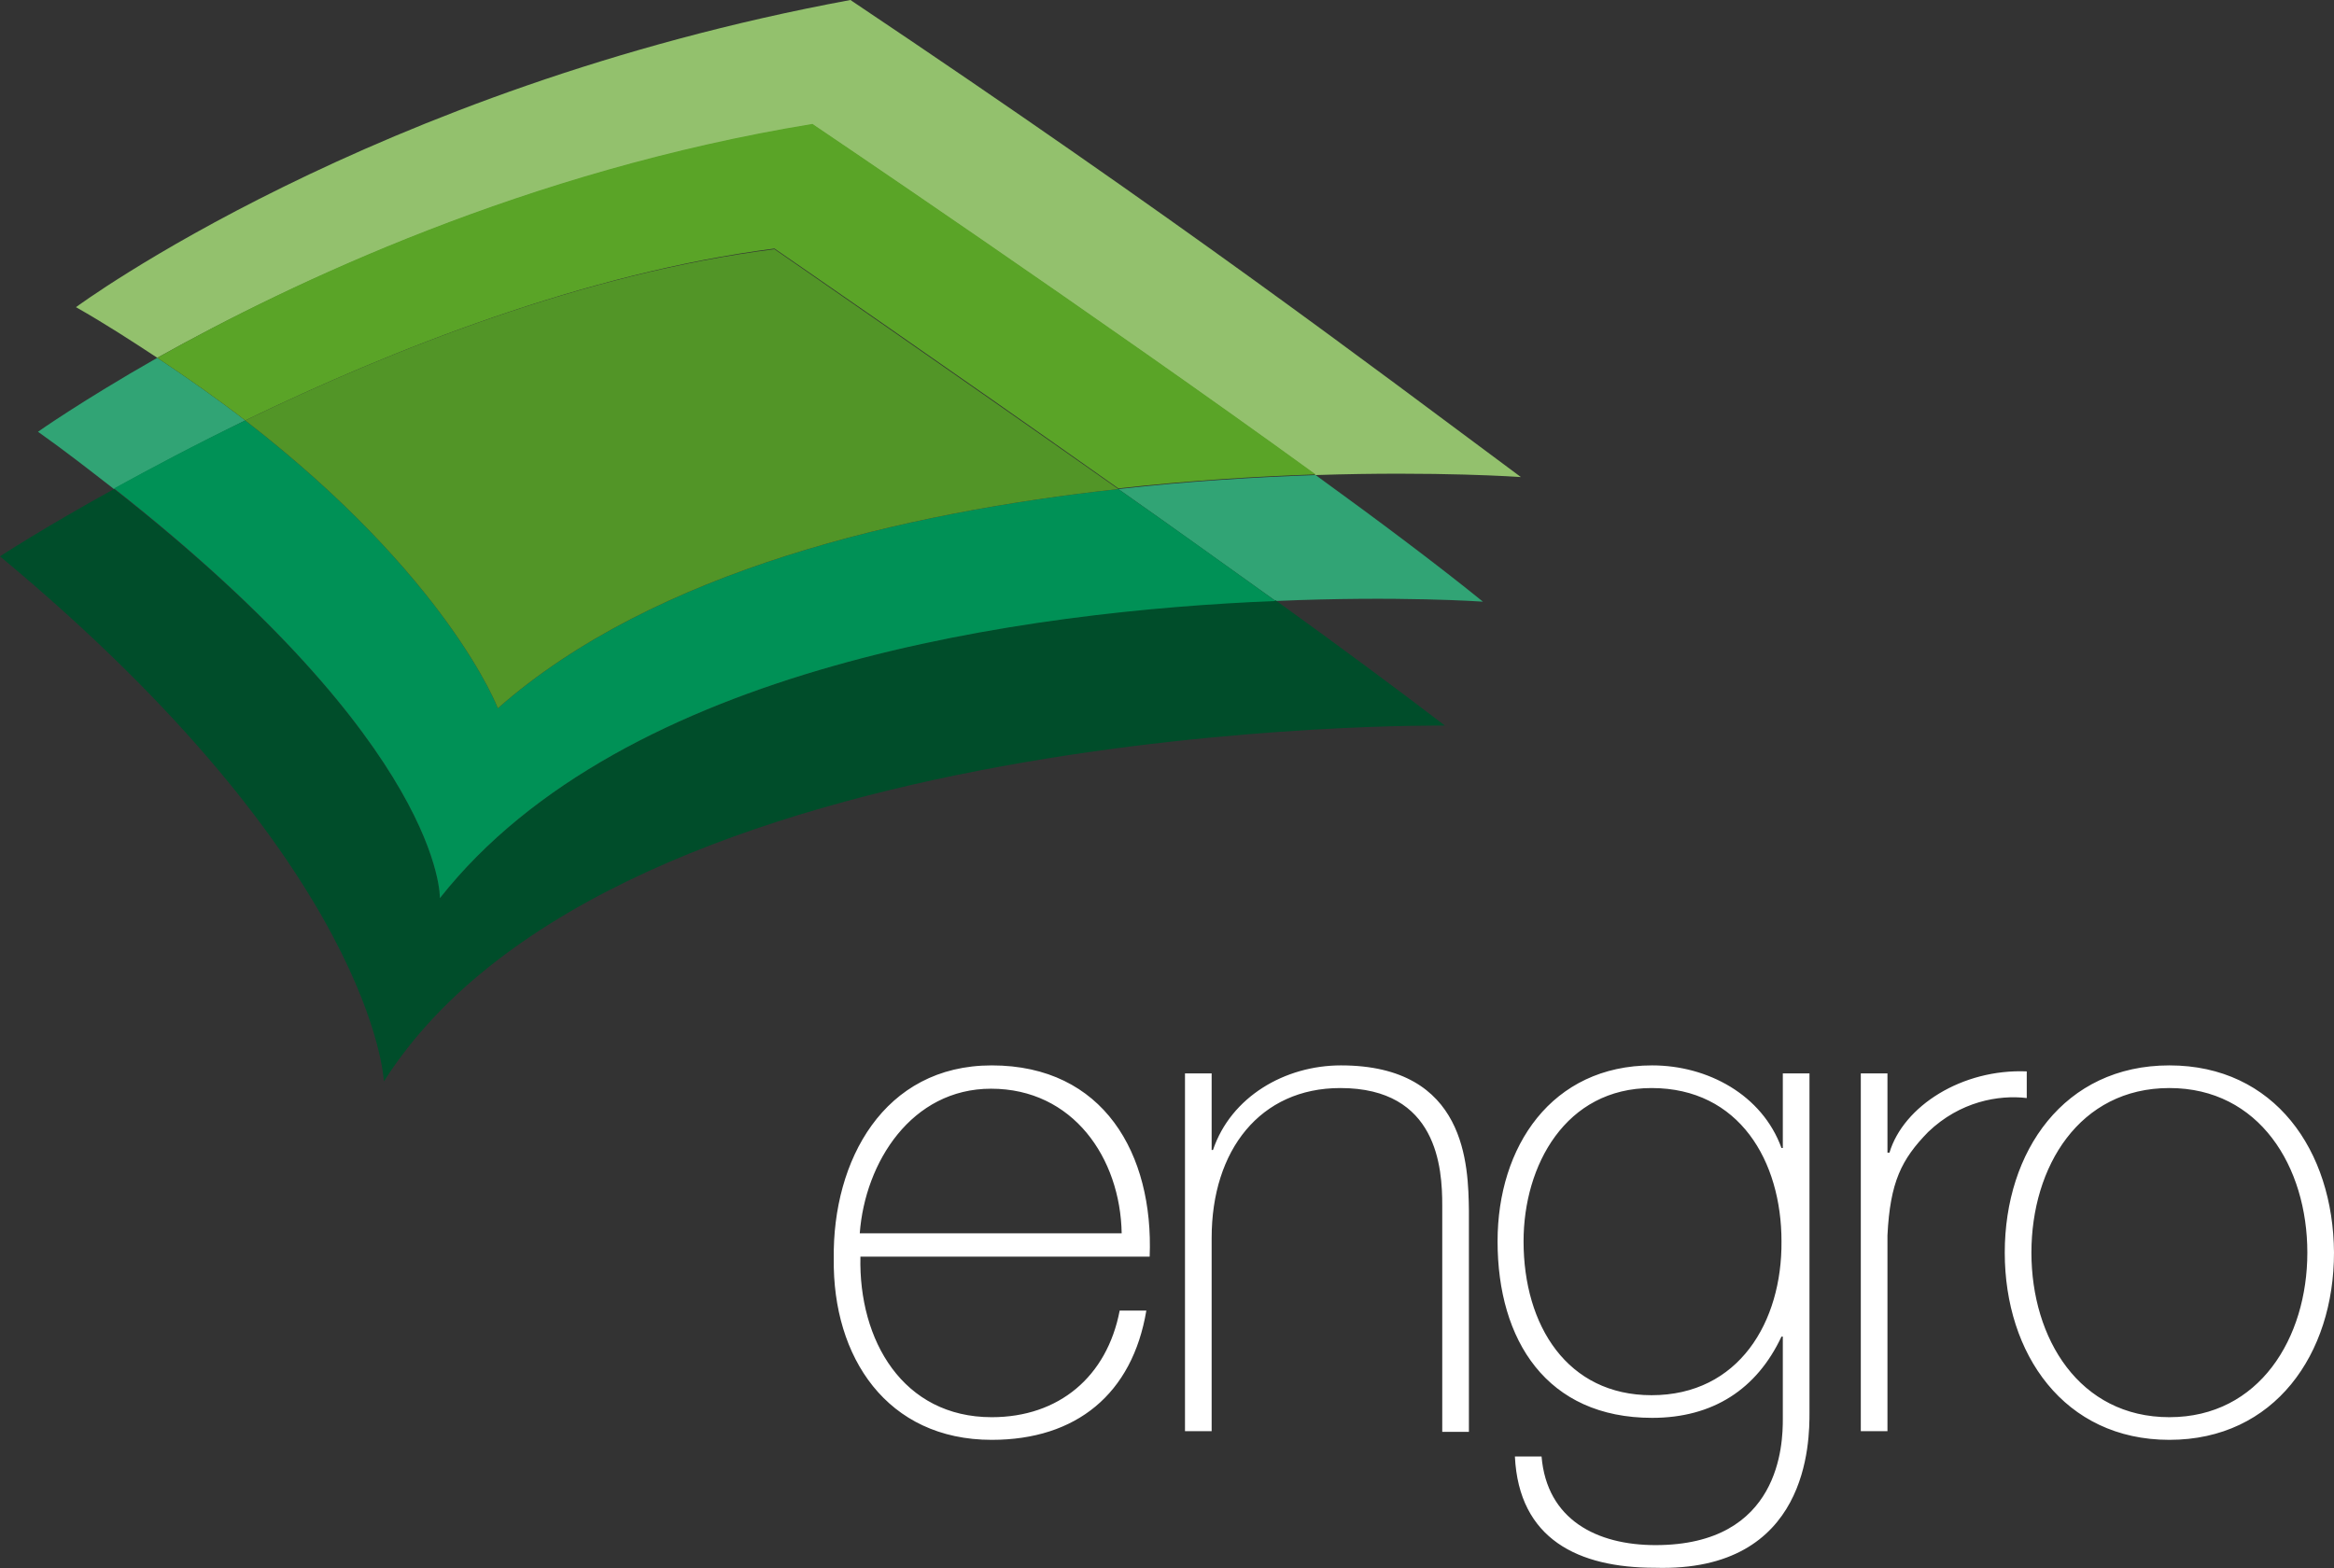
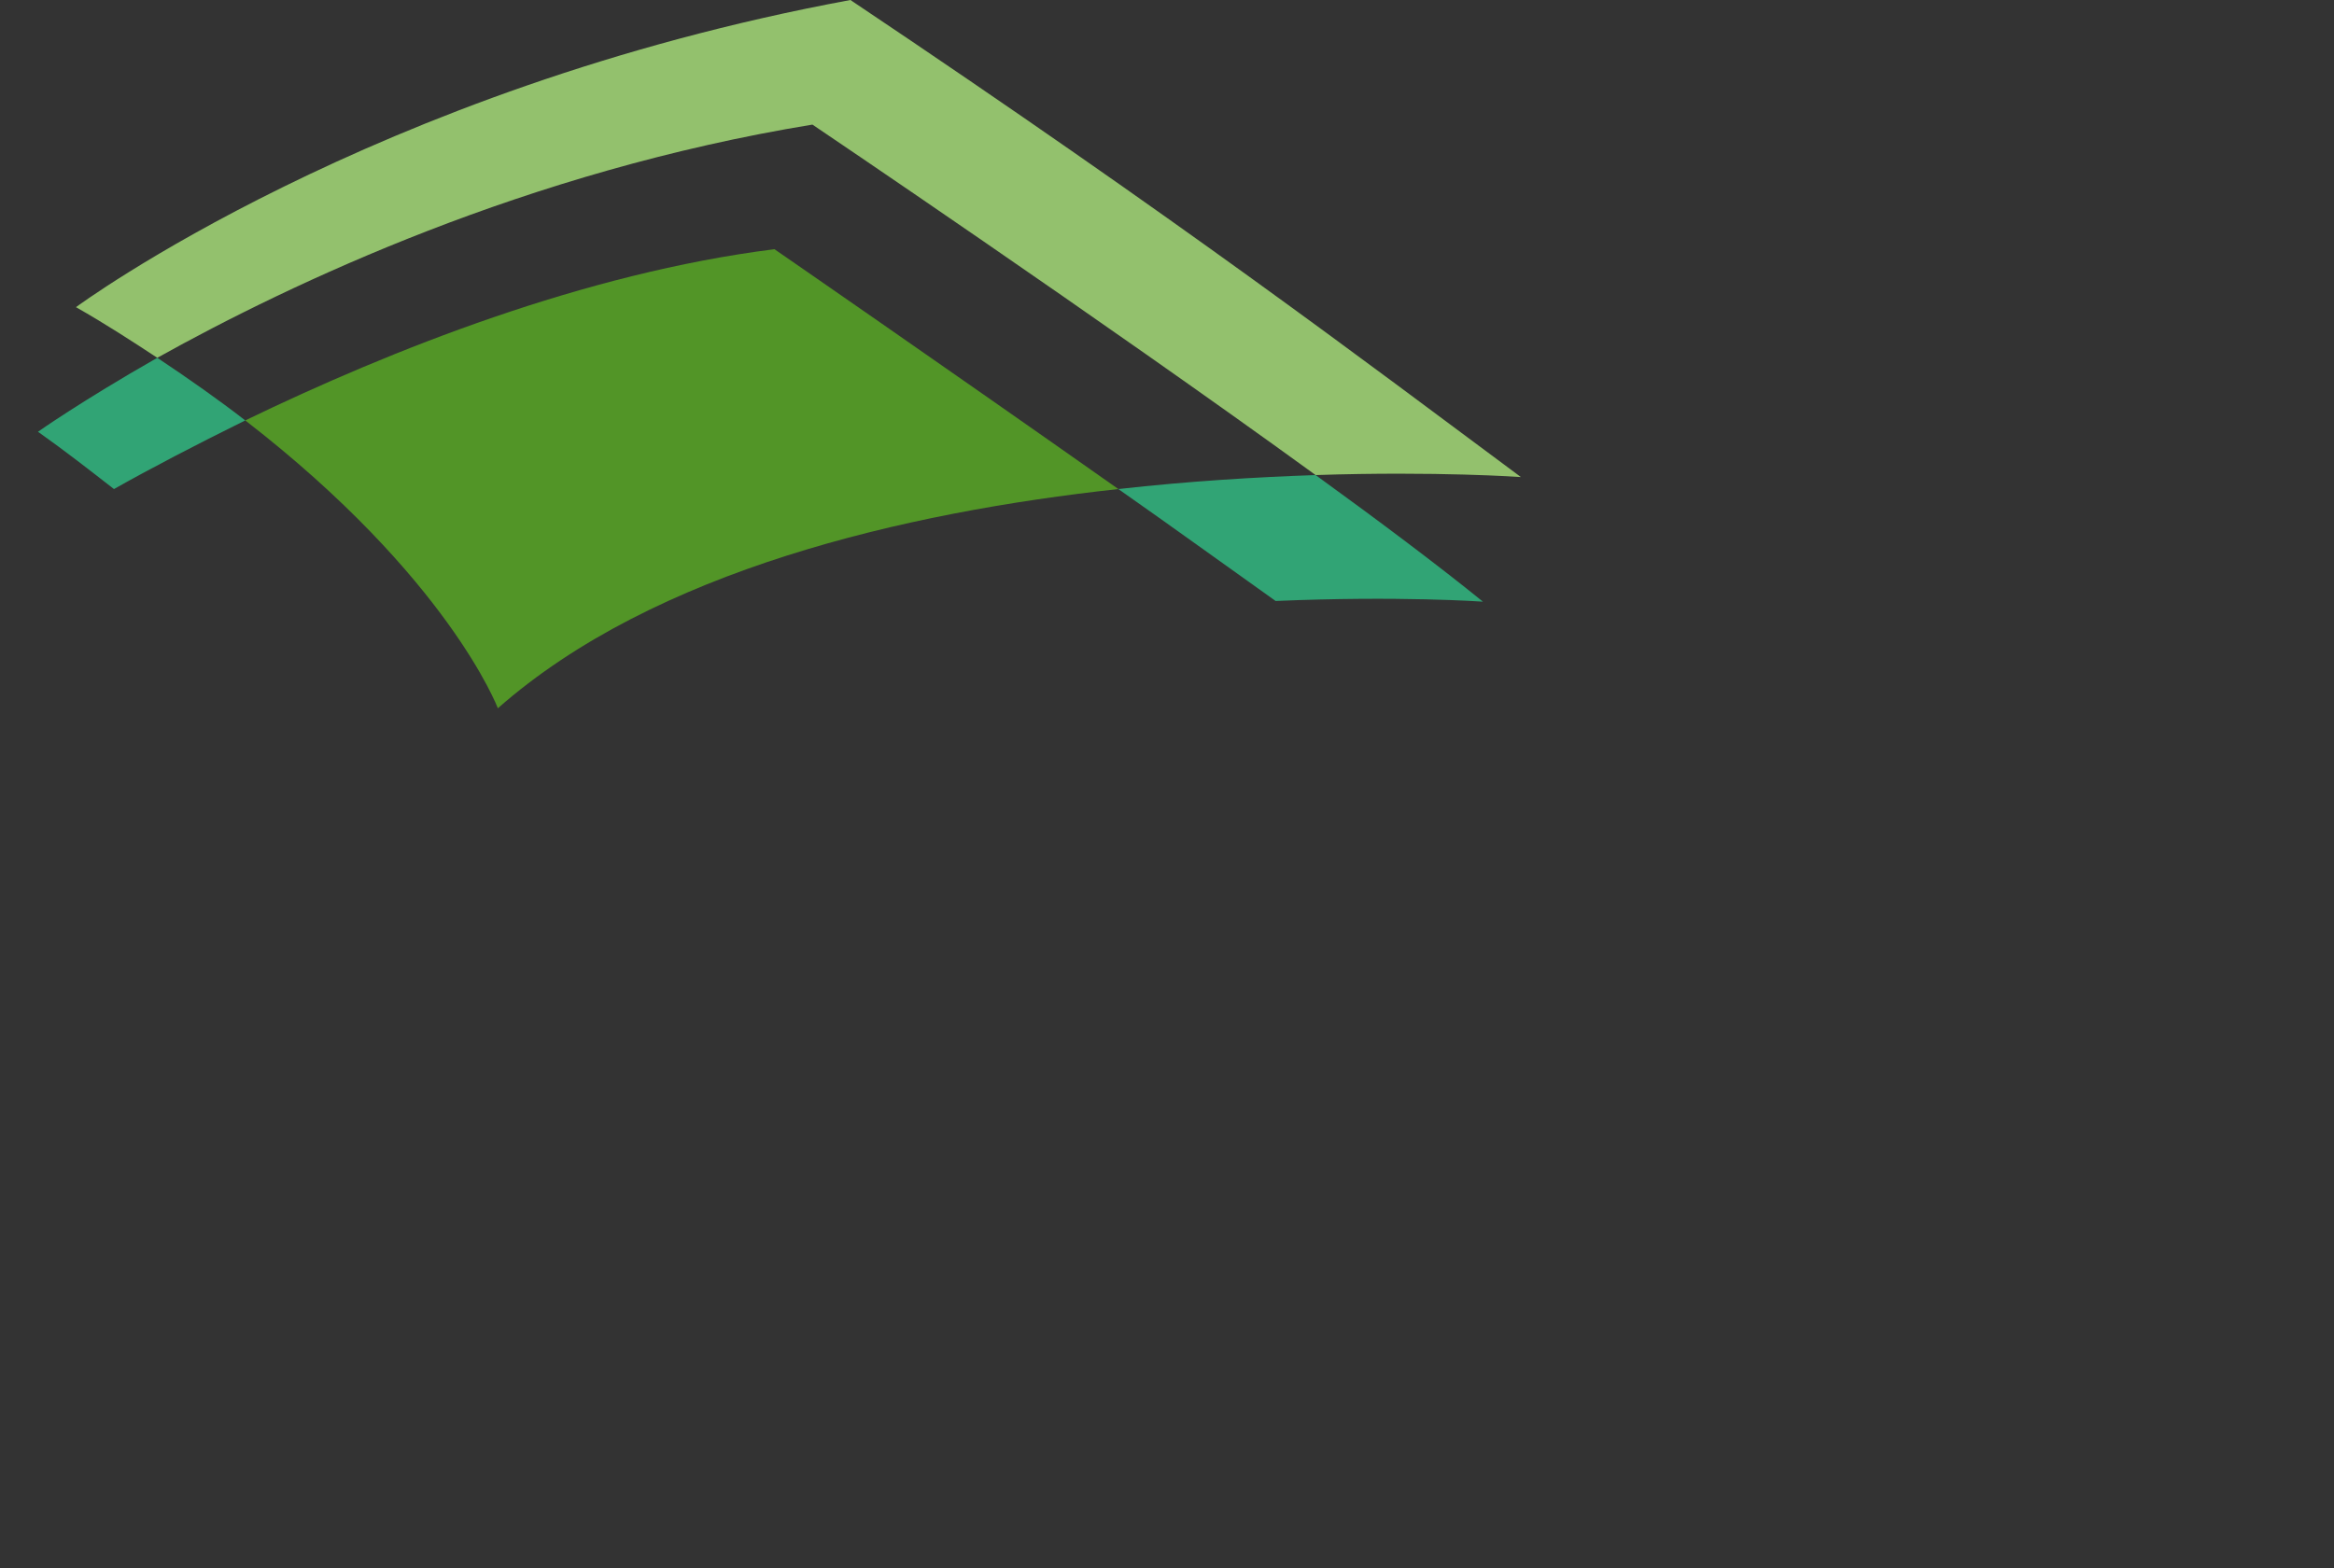
<svg xmlns="http://www.w3.org/2000/svg" id="Layer_1" viewBox="-1 279.6 350.2 235.4">
  <rect x="-1" y="279.6" width="350.2" height="235.4" fill="#333333" stroke="none" />
  <style>.st0{fill:#93c16d}.st1{fill:#31a475}.st2{fill:#5aa427}.st3{fill:#004d2a}.st4{fill:#009156}.st5{fill:#529527}.st6{fill:#fff}</style>
  <path class="st0" d="M120.9 298.3s43 29 75.5 52.6c18.3-.6 30.8.3 30.8.3-23.7-17.6-50.6-38.1-100.6-71.6-71.9 13.3-116.2 46.1-116.2 46.1 4.4 2.5 8.4 5.1 12.2 7.6 20.1-11.2 55.5-28 98.3-35" />
  <path class="st1" d="M35.8 342.7c-4-3.1-8.4-6.2-13.2-9.4-11.4 6.5-17.9 11.1-17.9 11.1 4.1 2.9 7.8 5.8 11.4 8.6 5.5-3.1 12.2-6.6 19.7-10.3m160.6 8.2c-8.8.3-18.9.9-29.6 2.1 8 5.6 16 11.4 23.6 16.8 18.5-.8 31.1.1 31.1.1-6.4-5.2-15.3-11.9-25.1-19" />
-   <path class="st2" d="M115.2 316.9s25.3 17.4 51.6 36c10.7-1.2 20.9-1.8 29.6-2.1-32.5-23.6-75.5-52.6-75.5-52.6-42.8 7-78.2 23.8-98.3 35.1 4.8 3.2 9.2 6.3 13.2 9.4 21.9-10.6 50.9-22.1 79.4-25.8" />
-   <path class="st3" d="M65 414.4s.7-22.5-48.9-61.4C5.4 358.9-1 363.1-1 363.1c56.3 46.8 57.6 78.8 57.6 78.8 34.9-54.9 159.2-53.4 159.2-53.4-6.4-4.9-15.4-11.6-25.4-18.8-37.2 1.6-97.8 9.7-125.4 44.7" />
-   <path class="st4" d="M73.7 385.9s-7.4-19.6-37.9-43.2c-7.5 3.6-14.2 7.2-19.7 10.2 49.6 39 48.9 61.5 48.9 61.5 27.6-35 88.2-43.1 125.4-44.6-7.5-5.4-15.6-11.2-23.6-16.8-32.1 3.5-69.6 12.2-93.1 32.9" />
  <path class="st5" d="M35.8 342.7c30.5 23.6 37.9 43.2 37.9 43.2 23.5-20.7 61-29.4 93.1-32.9-26.4-18.6-51.6-36-51.6-36-28.5 3.6-57.5 15.1-79.4 25.7" />
-   <path class="st6" d="M147.8 439.5c-16.2 0-23.9 14.3-23.7 29-.2 14.8 8 27.2 23.7 27.2 12.7 0 21.1-6.9 23.2-19.4h-4c-1.9 9.9-9.1 16-19.2 16-13.3 0-20-11.5-19.7-24.1h43.4c.6-15.4-6.9-28.7-23.7-28.7zM128 464.7c.8-10.7 7.8-21.7 19.7-21.7 12.3 0 19.4 10.4 19.6 21.7H128zm72.2-25.2c-8.4 0-16.5 4.7-19.2 12.7h-.2v-11.5h-4v53.7h4v-29c0-13.2 7.3-22.5 19.3-22.5 14.6 0 15.3 12 15.3 17.6v34h4v-33.2c-.1-6.7-.3-21.8-19.2-21.8zm66.3 12.4h-.2c-2.9-8-11.1-12.4-19.4-12.4-15.1 0-23.2 12.2-23.2 26.4 0 14.9 7.4 26.5 23.2 26.5 9.1 0 15.7-4.3 19.4-12.2h.2v12.4c0 3.6-.3 18.9-19.1 18.9-8.8 0-16.3-3.8-17.1-13.3h-4c.6 12.4 9.5 16.7 21 16.7 23.2.7 23.2-19.1 23.2-23.3v-50.9h-4v11.2zM246.8 489c-12.6 0-19.2-10.4-19.2-23.1 0-11.4 6.3-23 19.2-23 13.2 0 19.5 11 19.5 23 .1 12.1-6.4 23.1-19.5 23.1zm56.3-44.6v-4c-9.7-.4-18.5 5.2-20.6 12.2h-.3v-11.9h-4v53.7h4V465c.4-8 2.1-11.4 6.1-15.5 4.8-4.6 10.6-5.6 14.8-5.1zm21.4-4.9c-15.8 0-24.7 12.9-24.7 28.1 0 15.2 8.9 28.1 24.7 28.1 15.8 0 24.7-12.9 24.7-28.1-.1-15.3-8.9-28.1-24.7-28.1zm0 52.8c-13.5 0-20.7-11.8-20.7-24.7s7.2-24.7 20.7-24.7 20.7 11.8 20.7 24.7c0 12.8-7.2 24.7-20.7 24.7z" />
</svg>